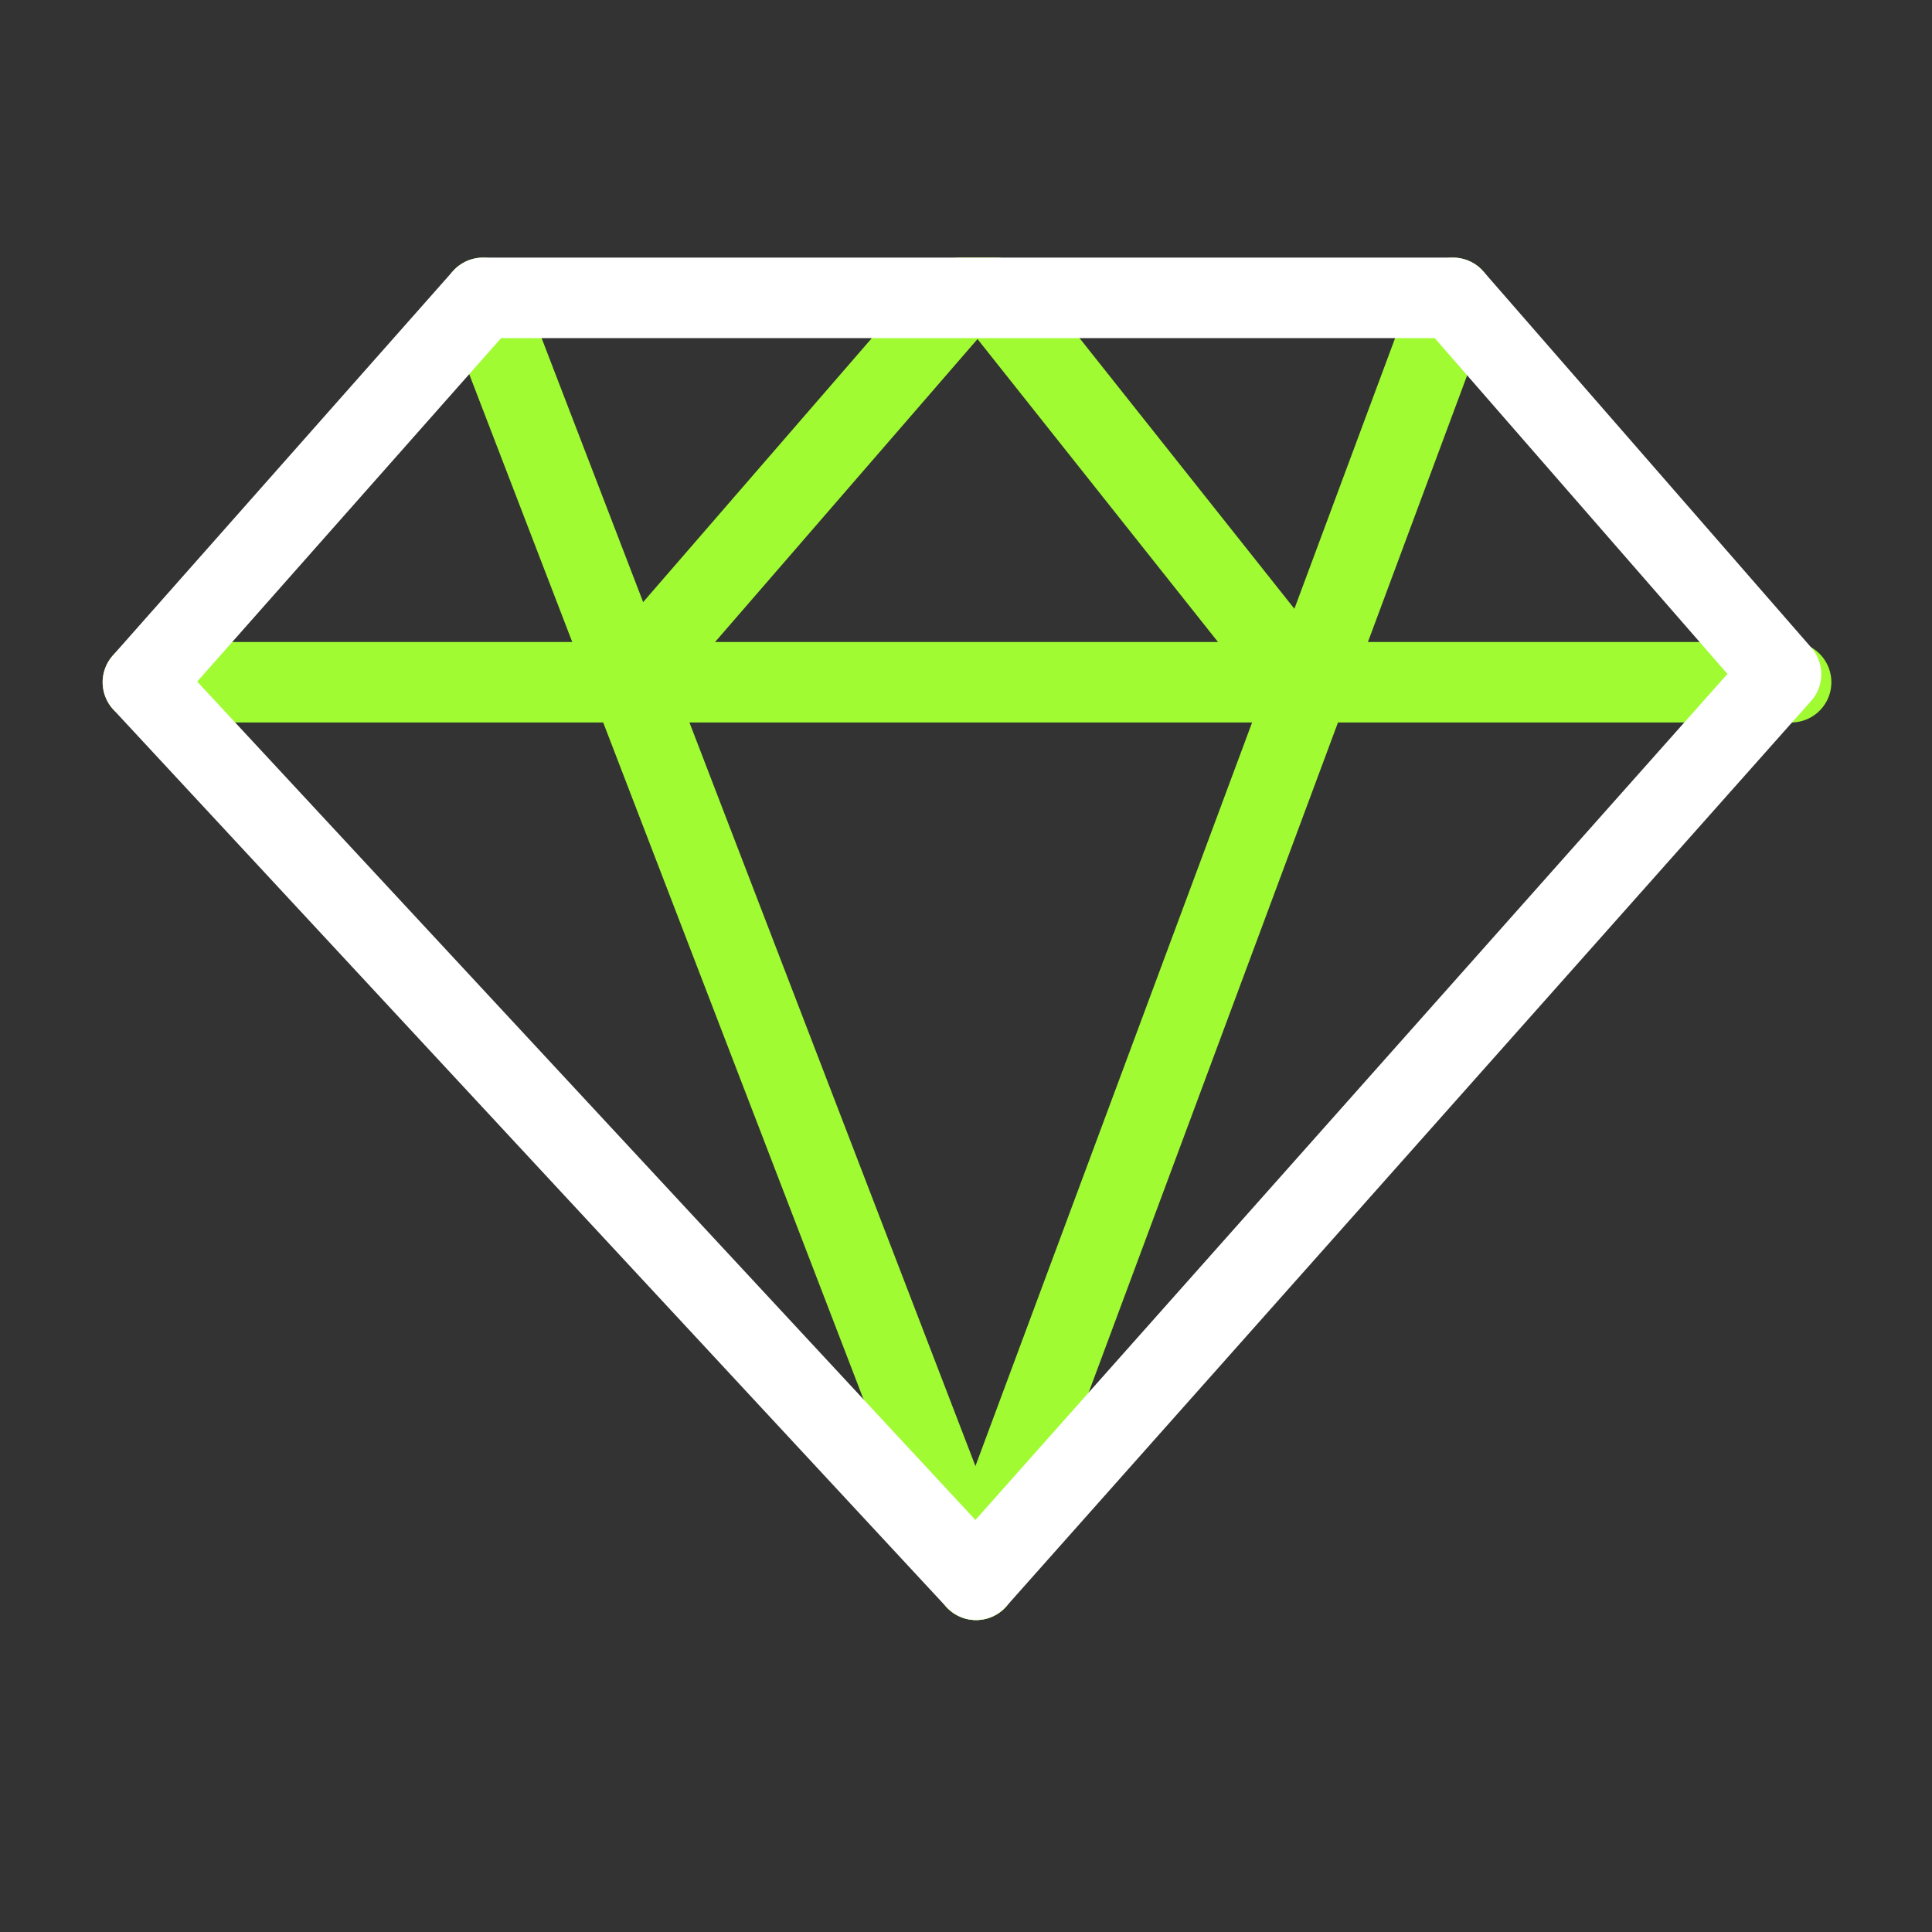
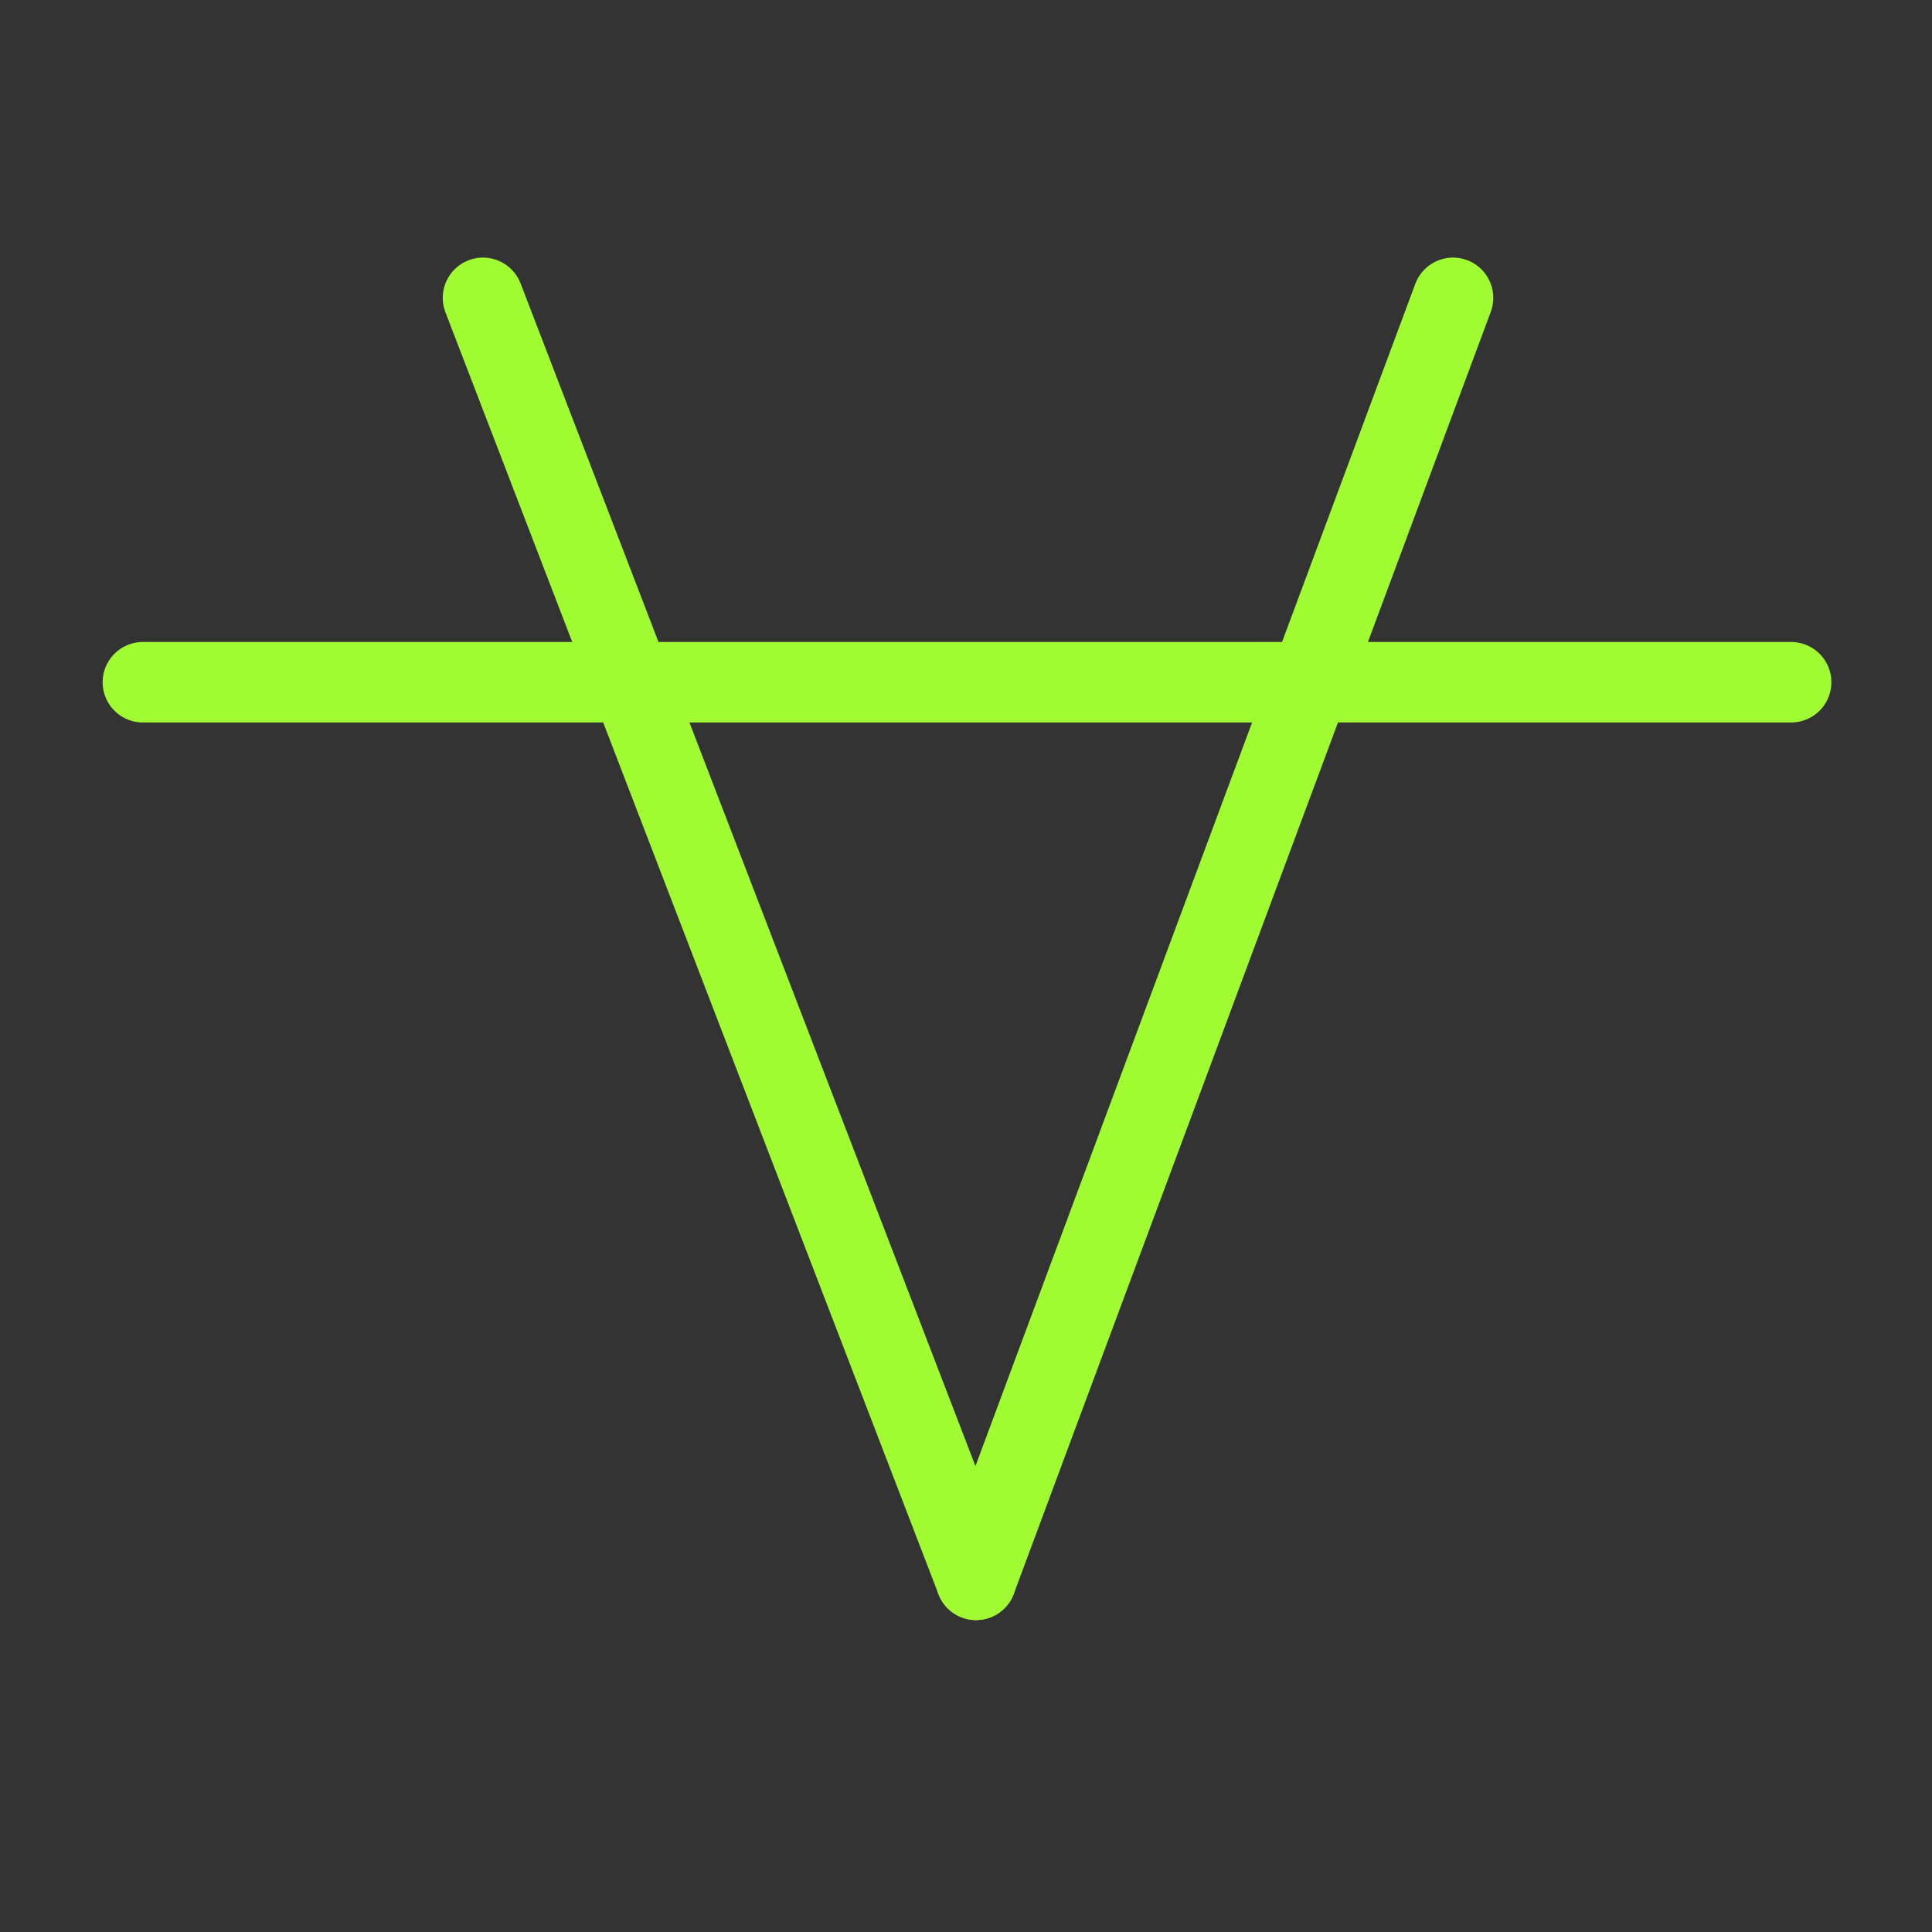
<svg xmlns="http://www.w3.org/2000/svg" id="Layer_3" data-name="Layer 3" width="96" height="96" version="1.1" viewBox="0 0 96 96">
  <rect x="0" y="0" width="96" height="96" fill="#333333" stroke="none" />
  <defs>
    <style>
      .cls-1 {
        stroke: #a0fb32;
      }

      .cls-1, .cls-2 {
        fill: none;
        stroke-linecap: round;
        stroke-linejoin: round;
        stroke-width: 4px;
      }

      .cls-2 {
        stroke: #fff;
      }
    </style>
  </defs>
  <line class="cls-1" x1="7.1" y1="33.9" x2="89" y2="33.9" />
  <line class="cls-1" x1="24" y1="14.8" x2="48.5" y2="78.5" />
  <line class="cls-1" x1="72.2" y1="14.8" x2="48.5" y2="78.5" />
-   <polyline class="cls-1" points="31.5 33.5 47.7 14.8 49.5 14.8 64.9 34.2" />
-   <polygon class="cls-2" points="7.1 33.9 24 14.8 72.2 14.8 88.5 33.5 48.5 78.5 7.1 33.9" />
</svg>